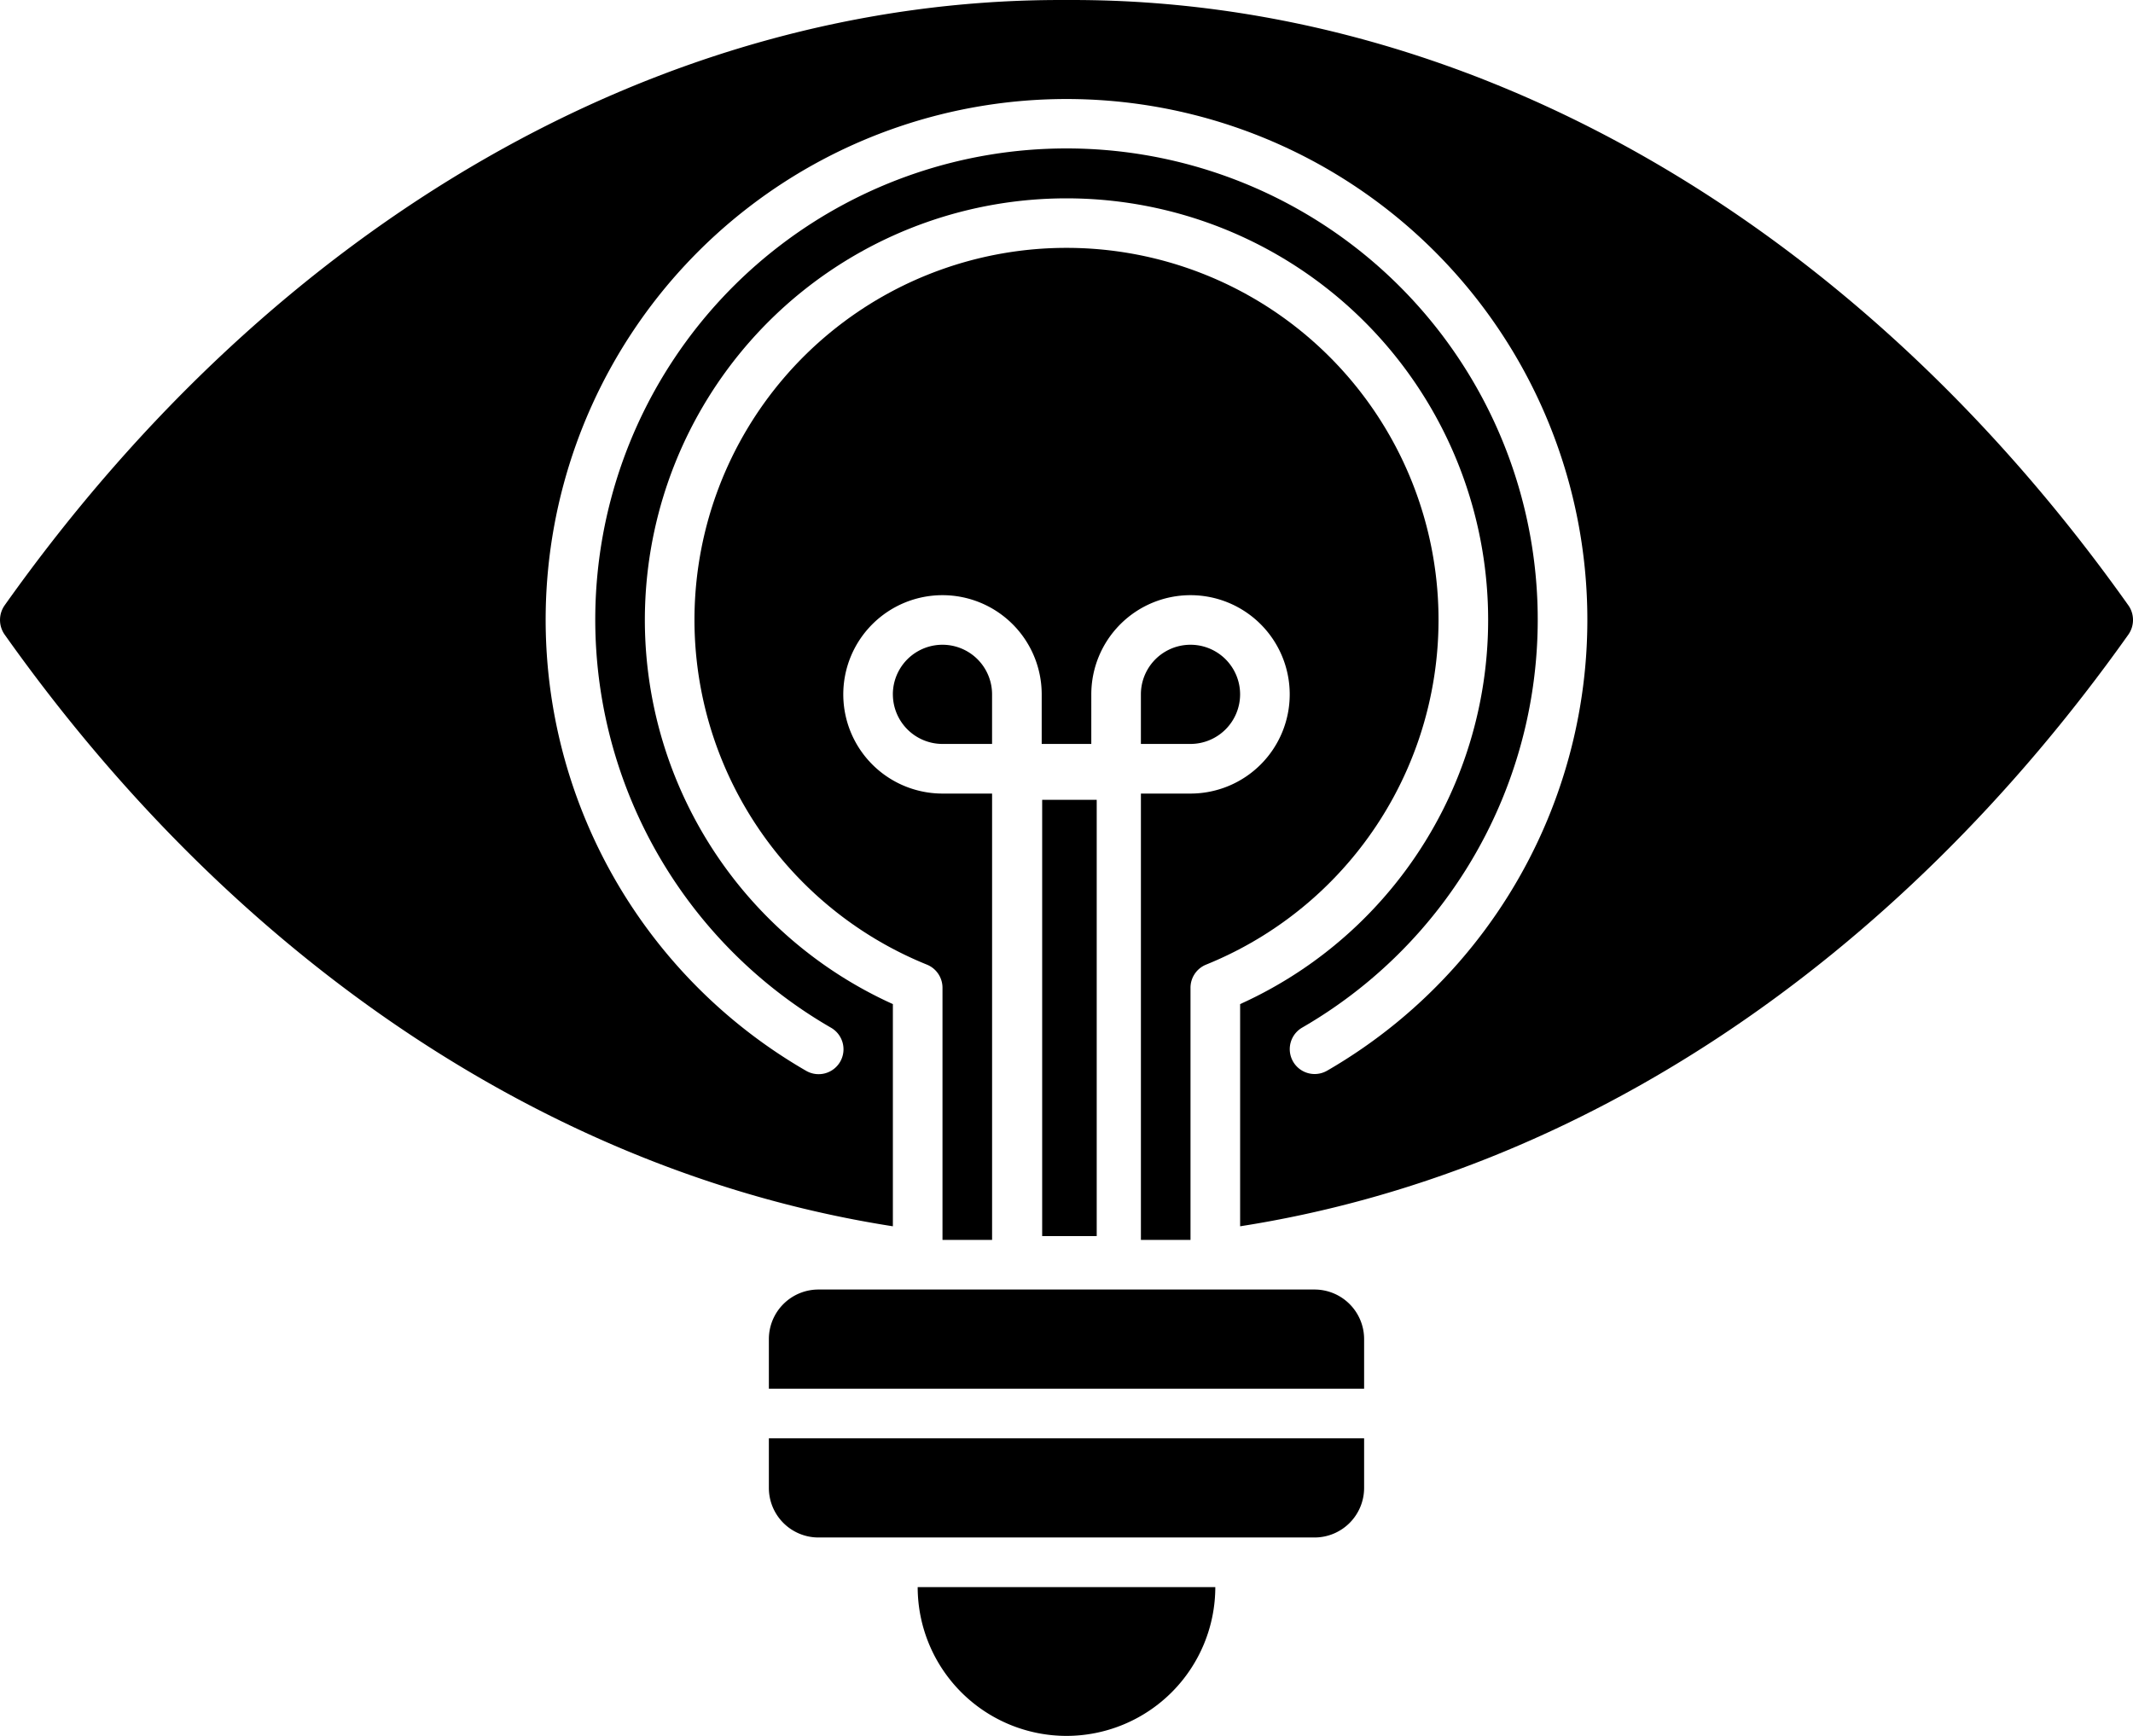
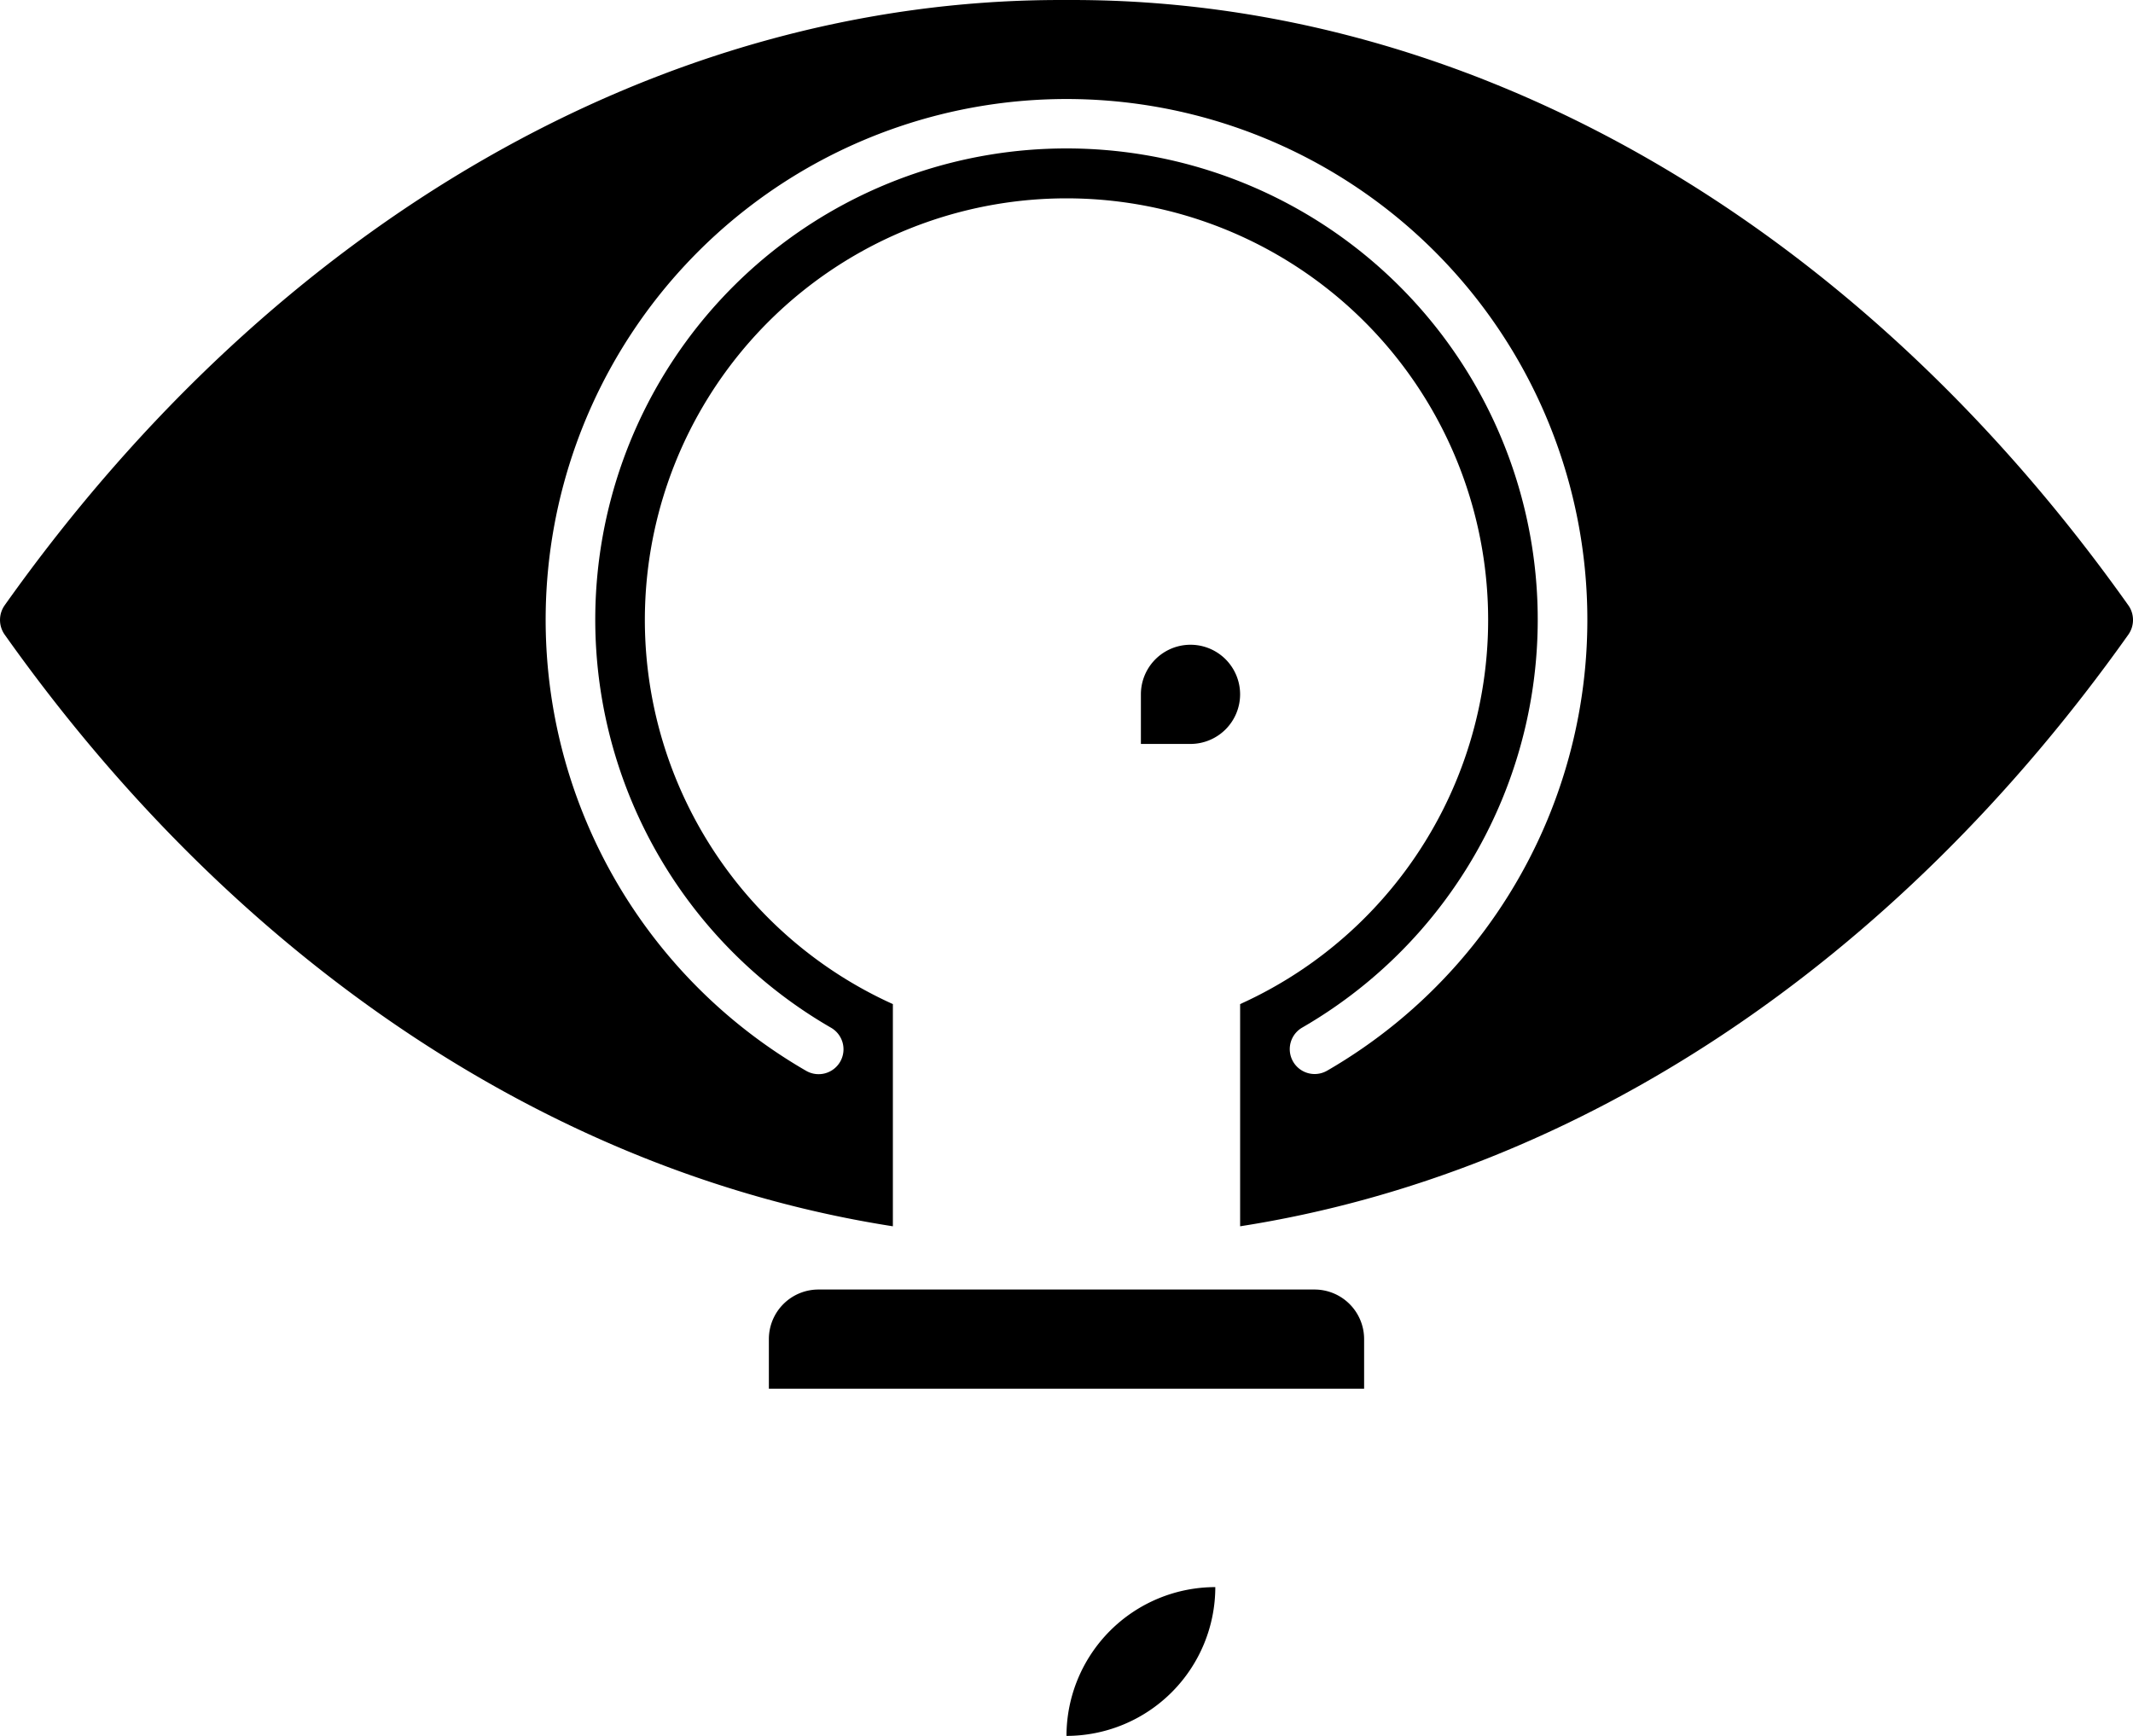
<svg xmlns="http://www.w3.org/2000/svg" width="117.324" height="95.496" viewBox="0 0 117.324 95.496">
  <g id="Eye_Vision" data-name="Eye Vision" transform="translate(-1 -9)">
    <path id="パス_31" data-name="パス 31" d="M62.013,61H34.728A2.728,2.728,0,0,0,32,63.728v2.728H64.741V63.728A2.728,2.728,0,0,0,62.013,61Z" transform="translate(11.291 18.94)" />
-     <path id="パス_32" data-name="パス 32" d="M32,69.728a2.728,2.728,0,0,0,2.728,2.728H62.013a2.728,2.728,0,0,0,2.728-2.728V67H32Z" transform="translate(11.291 21.125)" />
-     <path id="パス_33" data-name="パス 33" d="M46.185,81.185A8.192,8.192,0,0,0,54.371,73H38A8.192,8.192,0,0,0,46.185,81.185Z" transform="translate(13.476 23.311)" />
+     <path id="パス_33" data-name="パス 33" d="M46.185,81.185A8.192,8.192,0,0,0,54.371,73A8.192,8.192,0,0,0,46.185,81.185Z" transform="translate(13.476 23.311)" />
    <path id="パス_34" data-name="パス 34" d="M118.078,42.314C103.072,21.142,81.9,9,59.989,9h-.655C37.425,9,16.252,21.142,1.246,42.314a1.4,1.4,0,0,0,0,1.583C14.124,62.082,31.572,73.569,50.112,76.461V64.238a23.192,23.192,0,1,1,19.1,0V76.461c18.54-2.892,35.975-14.379,48.867-32.564a1.4,1.4,0,0,0,0-1.583ZM73.986,67.907a1.369,1.369,0,0,1-1.364-2.374,25.92,25.92,0,1,0-25.92,0,1.369,1.369,0,1,1-1.364,2.374,28.649,28.649,0,1,1,28.649,0Z" transform="translate(0)" />
-     <path id="パス_35" data-name="パス 35" d="M53.557,73.572h2.728V59.7a1.372,1.372,0,0,1,.846-1.269,20.463,20.463,0,1,0-15.334,0,1.372,1.372,0,0,1,.846,1.269V73.572h2.728V49.016H42.643A5.457,5.457,0,1,1,48.1,43.559v2.728h2.728V43.559a5.457,5.457,0,1,1,5.457,5.457H53.557Z" transform="translate(10.198 3.64)" />
-     <rect id="長方形_101" data-name="長方形 101" width="3" height="24" transform="translate(58.324 53)" />
-     <path id="パス_36" data-name="パス 36" d="M37,37.728a2.731,2.731,0,0,0,2.728,2.728h2.728V37.728a2.728,2.728,0,0,0-5.457,0Z" transform="translate(13.112 9.47)" />
    <path id="パス_37" data-name="パス 37" d="M52.457,37.728a2.728,2.728,0,0,0-5.457,0v2.728h2.728A2.732,2.732,0,0,0,52.457,37.728Z" transform="translate(16.754 9.47)" />
  </g>
</svg>